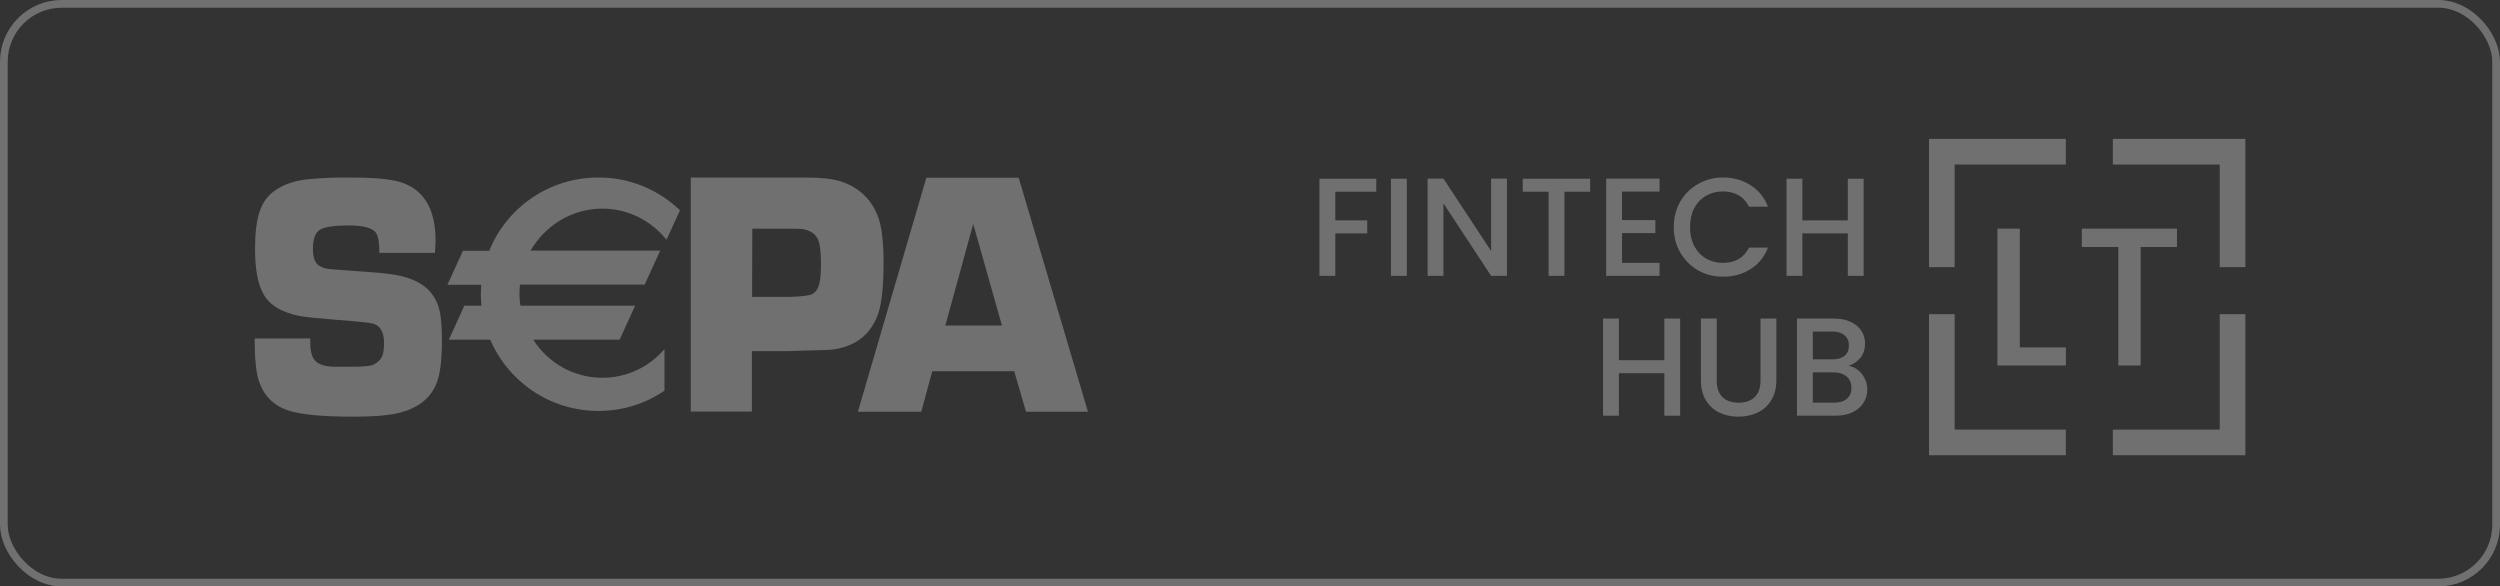
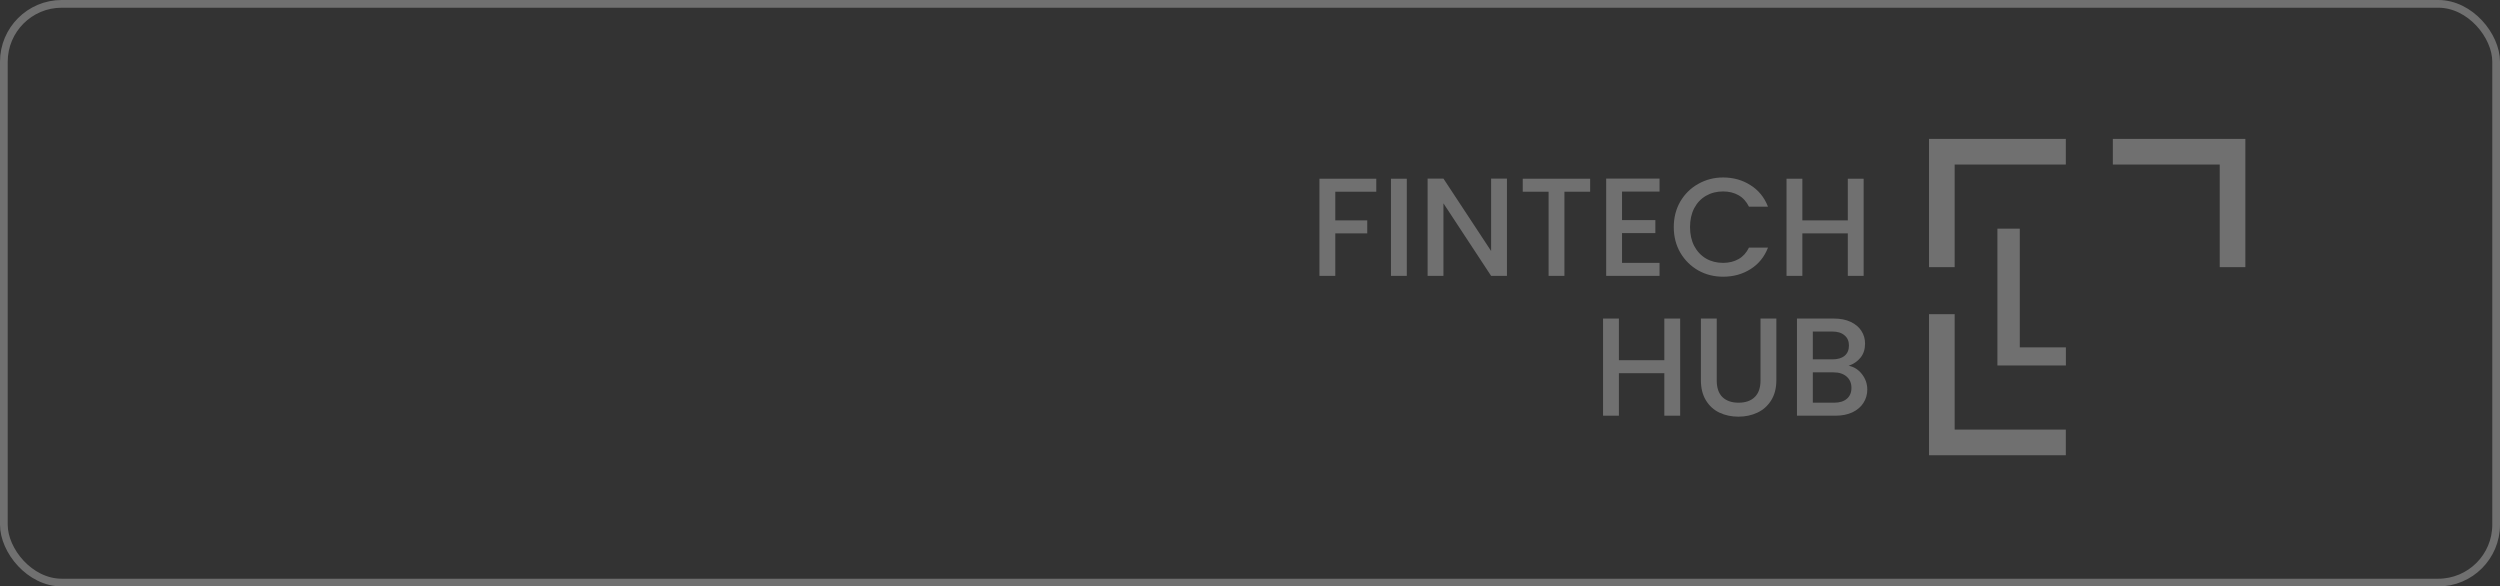
<svg xmlns="http://www.w3.org/2000/svg" width="324" height="76" viewBox="0 0 324 76" fill="none">
  <rect x="0" y="0" width="324" height="76" fill="#333333" stroke="none" />
-   <path fill-rule="evenodd" clip-rule="evenodd" d="M56.375 32.771H49.165C49.165 31.497 49.032 30.621 48.742 30.197C48.319 29.56 47.131 29.215 45.203 29.215C43.328 29.215 42.086 29.4 41.479 29.772C40.871 30.143 40.554 30.966 40.554 32.213C40.554 33.354 40.818 34.097 41.373 34.442C41.769 34.708 42.271 34.84 42.905 34.894L44.358 35C47.474 35.212 49.429 35.371 50.195 35.477C52.651 35.743 54.447 36.459 55.556 37.6C56.428 38.502 56.956 39.67 57.115 41.103C57.22 41.979 57.273 42.961 57.273 44.049C57.273 46.57 57.062 48.401 56.613 49.568C55.821 51.718 53.998 53.045 51.198 53.629C50.01 53.867 48.214 54 45.81 54C41.769 54 38.969 53.735 37.385 53.204C35.43 52.567 34.162 51.267 33.529 49.303C33.185 48.215 33 46.41 33 43.863H40.211V44.5C40.211 45.853 40.581 46.729 41.294 47.1C41.795 47.366 42.403 47.498 43.09 47.525H45.731C47.078 47.525 47.95 47.445 48.319 47.286C48.98 46.994 49.429 46.543 49.614 45.933C49.719 45.535 49.772 45.057 49.772 44.447C49.772 43.067 49.297 42.244 48.399 41.952C48.055 41.846 46.444 41.66 43.592 41.448C41.294 41.262 39.683 41.103 38.785 40.944C36.434 40.466 34.849 39.484 34.083 37.998C33.396 36.725 33.053 34.814 33.053 32.24C33.053 30.276 33.238 28.71 33.608 27.543C33.977 26.375 34.585 25.473 35.404 24.863C36.619 23.934 38.177 23.377 40.052 23.217C41.795 23.058 43.539 22.979 45.282 23.005C48.293 23.005 50.459 23.191 51.753 23.562C54.896 24.465 56.454 27.039 56.454 31.231C56.428 31.576 56.402 32.081 56.375 32.771ZM97.473 38.476H102.412C103.97 38.423 104.947 38.29 105.291 38.105C105.766 37.839 106.083 37.308 106.242 36.512C106.347 35.981 106.4 35.185 106.4 34.151C106.4 32.877 106.294 31.921 106.11 31.285C105.819 30.409 105.132 29.878 104.049 29.692C103.838 29.666 103.31 29.639 102.517 29.639H97.499L97.473 38.476ZM89.523 53.337V23.005H104.314C106.347 23.005 107.879 23.164 108.962 23.509C111.392 24.305 113.03 25.898 113.875 28.312C114.297 29.586 114.509 31.497 114.509 34.071C114.509 37.149 114.271 39.352 113.796 40.705C112.845 43.359 110.89 44.898 107.932 45.296C107.589 45.349 106.11 45.402 103.495 45.455L102.174 45.508H97.446V53.337H89.523ZM129.854 42.191L126.13 29.029L122.512 42.191H129.854ZM131.439 48.109H120.821L119.395 53.363H111.181L120.055 23.032H132.02L141 53.363H132.971L131.439 48.109ZM78.06 27.039C81.414 27.039 84.399 28.604 86.38 31.072L88.123 27.251C85.27 24.518 81.493 22.979 77.531 23.005C71.14 23.005 65.646 26.933 63.401 32.505H59.994L57.986 36.91H62.371C62.344 37.308 62.318 37.733 62.318 38.131C62.318 38.635 62.344 39.139 62.397 39.617H60.178L58.171 44.022H63.533C65.857 49.436 71.245 53.257 77.558 53.257C80.727 53.257 83.686 52.302 86.115 50.63V45.243C84.161 47.525 81.282 48.958 78.06 48.958C74.309 48.958 71.008 46.994 69.106 44.022H80.305L82.312 39.617H67.442C67.31 38.715 67.283 37.786 67.389 36.884H83.553L85.561 32.479H68.763C70.638 29.241 74.098 27.039 78.06 27.039Z" fill="white" fill-opacity="0.3" />
  <path d="M178.366 23.163V24.848H173.053V28.561H177.195V30.246H173.053V35.752H171V23.163H178.366Z" fill="white" fill-opacity="0.3" />
  <path d="M182.321 23.163V35.752H180.268V23.163H182.321Z" fill="white" fill-opacity="0.3" />
  <path d="M195.3 35.752H193.247L187.07 26.351V35.752H185.017V23.145H187.07L193.247 32.528V23.145H195.3V35.752Z" fill="white" fill-opacity="0.3" />
  <path d="M206.082 23.163V24.848H202.75V35.752H200.697V24.848H197.347V23.163H206.082Z" fill="white" fill-opacity="0.3" />
  <path d="M210.214 24.829V28.525H214.536V30.209H210.214V34.068H215.076V35.752H208.161V23.145H215.076V24.829H210.214Z" fill="white" fill-opacity="0.3" />
  <path d="M216.921 29.431C216.921 28.199 217.203 27.094 217.767 26.116C218.343 25.137 219.118 24.377 220.09 23.833C221.075 23.278 222.149 23 223.314 23C224.646 23 225.829 23.332 226.861 23.996C227.906 24.648 228.662 25.578 229.131 26.786H226.663C226.339 26.122 225.889 25.627 225.313 25.3C224.736 24.974 224.07 24.811 223.314 24.811C222.485 24.811 221.747 24.999 221.099 25.373C220.45 25.747 219.94 26.285 219.568 26.985C219.208 27.686 219.028 28.501 219.028 29.431C219.028 30.36 219.208 31.176 219.568 31.876C219.94 32.577 220.45 33.12 221.099 33.506C221.747 33.881 222.485 34.068 223.314 34.068C224.07 34.068 224.736 33.905 225.313 33.579C225.889 33.253 226.339 32.758 226.663 32.093H229.131C228.662 33.301 227.906 34.231 226.861 34.883C225.829 35.535 224.646 35.861 223.314 35.861C222.137 35.861 221.063 35.59 220.09 35.046C219.118 34.49 218.343 33.724 217.767 32.745C217.203 31.767 216.921 30.662 216.921 29.431Z" fill="white" fill-opacity="0.3" />
  <path d="M241.529 23.163V35.752H239.476V30.246H233.587V35.752H231.534V23.163H233.587V28.561H239.476V23.163H241.529Z" fill="white" fill-opacity="0.3" />
  <path d="M217.751 41.284V53.873H215.698V48.366H209.809V53.873H207.756V41.284H209.809V46.682H215.698V41.284H217.751Z" fill="white" fill-opacity="0.3" />
  <path d="M222.489 41.284V49.308C222.489 50.262 222.735 50.981 223.227 51.464C223.732 51.947 224.428 52.189 225.316 52.189C226.217 52.189 226.913 51.947 227.405 51.464C227.91 50.981 228.162 50.262 228.162 49.308V41.284H230.215V49.272C230.215 50.299 229.993 51.168 229.548 51.881C229.104 52.593 228.51 53.124 227.766 53.475C227.021 53.825 226.199 54 225.298 54C224.398 54 223.576 53.825 222.831 53.475C222.099 53.124 221.517 52.593 221.084 51.881C220.652 51.168 220.436 50.299 220.436 49.272V41.284H222.489Z" fill="white" fill-opacity="0.3" />
  <path d="M239.587 47.406C240.259 47.527 240.83 47.883 241.298 48.475C241.766 49.067 242 49.737 242 50.486C242 51.126 241.832 51.706 241.496 52.225C241.172 52.732 240.698 53.137 240.073 53.438C239.449 53.728 238.723 53.873 237.894 53.873H232.888V41.284H237.66C238.513 41.284 239.245 41.429 239.857 41.718C240.469 42.008 240.932 42.401 241.244 42.896C241.556 43.379 241.712 43.922 241.712 44.526C241.712 45.251 241.52 45.855 241.136 46.338C240.752 46.821 240.235 47.177 239.587 47.406ZM234.941 46.573H237.48C238.152 46.573 238.675 46.422 239.047 46.12C239.431 45.806 239.623 45.359 239.623 44.78C239.623 44.212 239.431 43.771 239.047 43.458C238.675 43.131 238.152 42.968 237.48 42.968H234.941V46.573ZM237.714 52.189C238.41 52.189 238.957 52.02 239.353 51.681C239.749 51.343 239.947 50.872 239.947 50.268C239.947 49.653 239.737 49.163 239.317 48.801C238.897 48.439 238.338 48.258 237.642 48.258H234.941V52.189H237.714Z" fill="white" fill-opacity="0.3" />
  <path d="M261.764 45.018H267.739V47.365H258.865V29.635H261.764V45.018Z" fill="white" fill-opacity="0.3" />
-   <path d="M282.135 29.635V32.008H277.431V47.365H274.532V32.008H269.802V29.635H282.135Z" fill="white" fill-opacity="0.3" />
  <path d="M250 18H267.73V21.324H253.324V34.622H250V18Z" fill="white" fill-opacity="0.3" />
  <path d="M250 40.716V59H267.73V55.676H253.324V40.716H250Z" fill="white" fill-opacity="0.3" />
-   <path d="M273.824 59H291V40.716H287.676V55.676H273.824V59Z" fill="white" fill-opacity="0.3" />
  <path d="M291 18V34.622H287.676V21.324H273.824V18H291Z" fill="white" fill-opacity="0.3" />
  <rect x="0.5" y="0.5" width="323" height="75" rx="7.5" stroke="white" stroke-opacity="0.3" />
</svg>